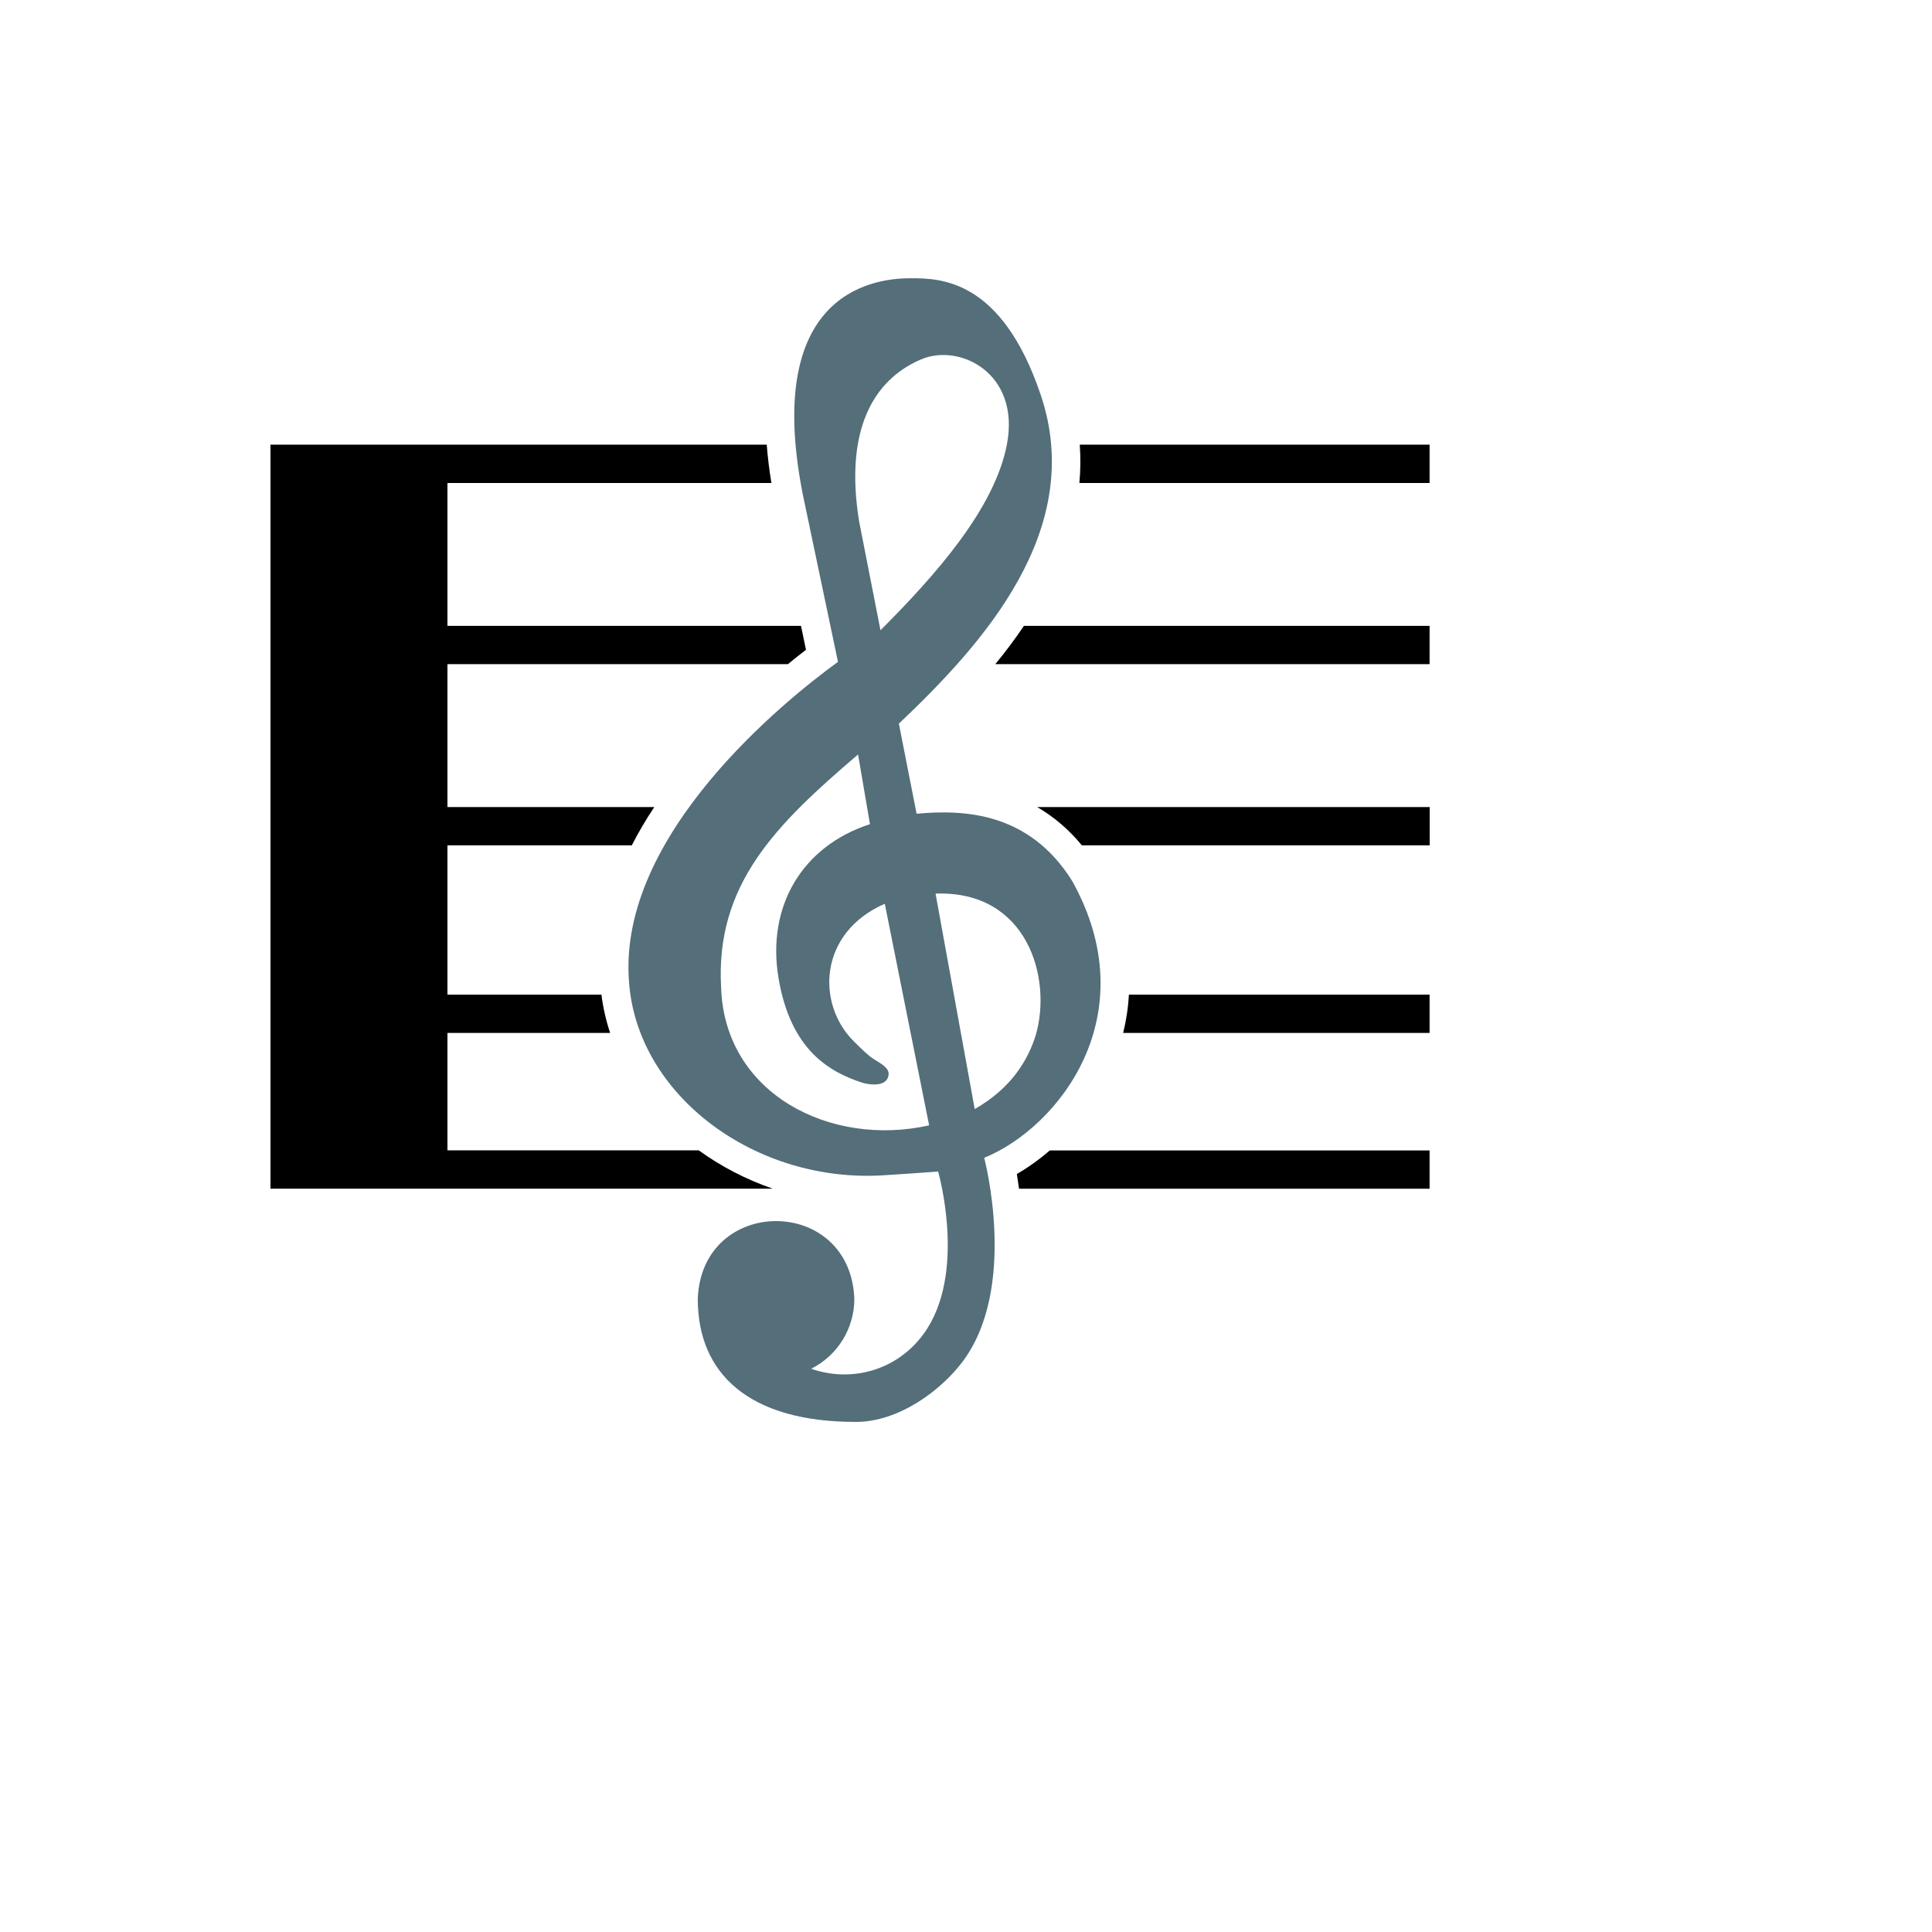
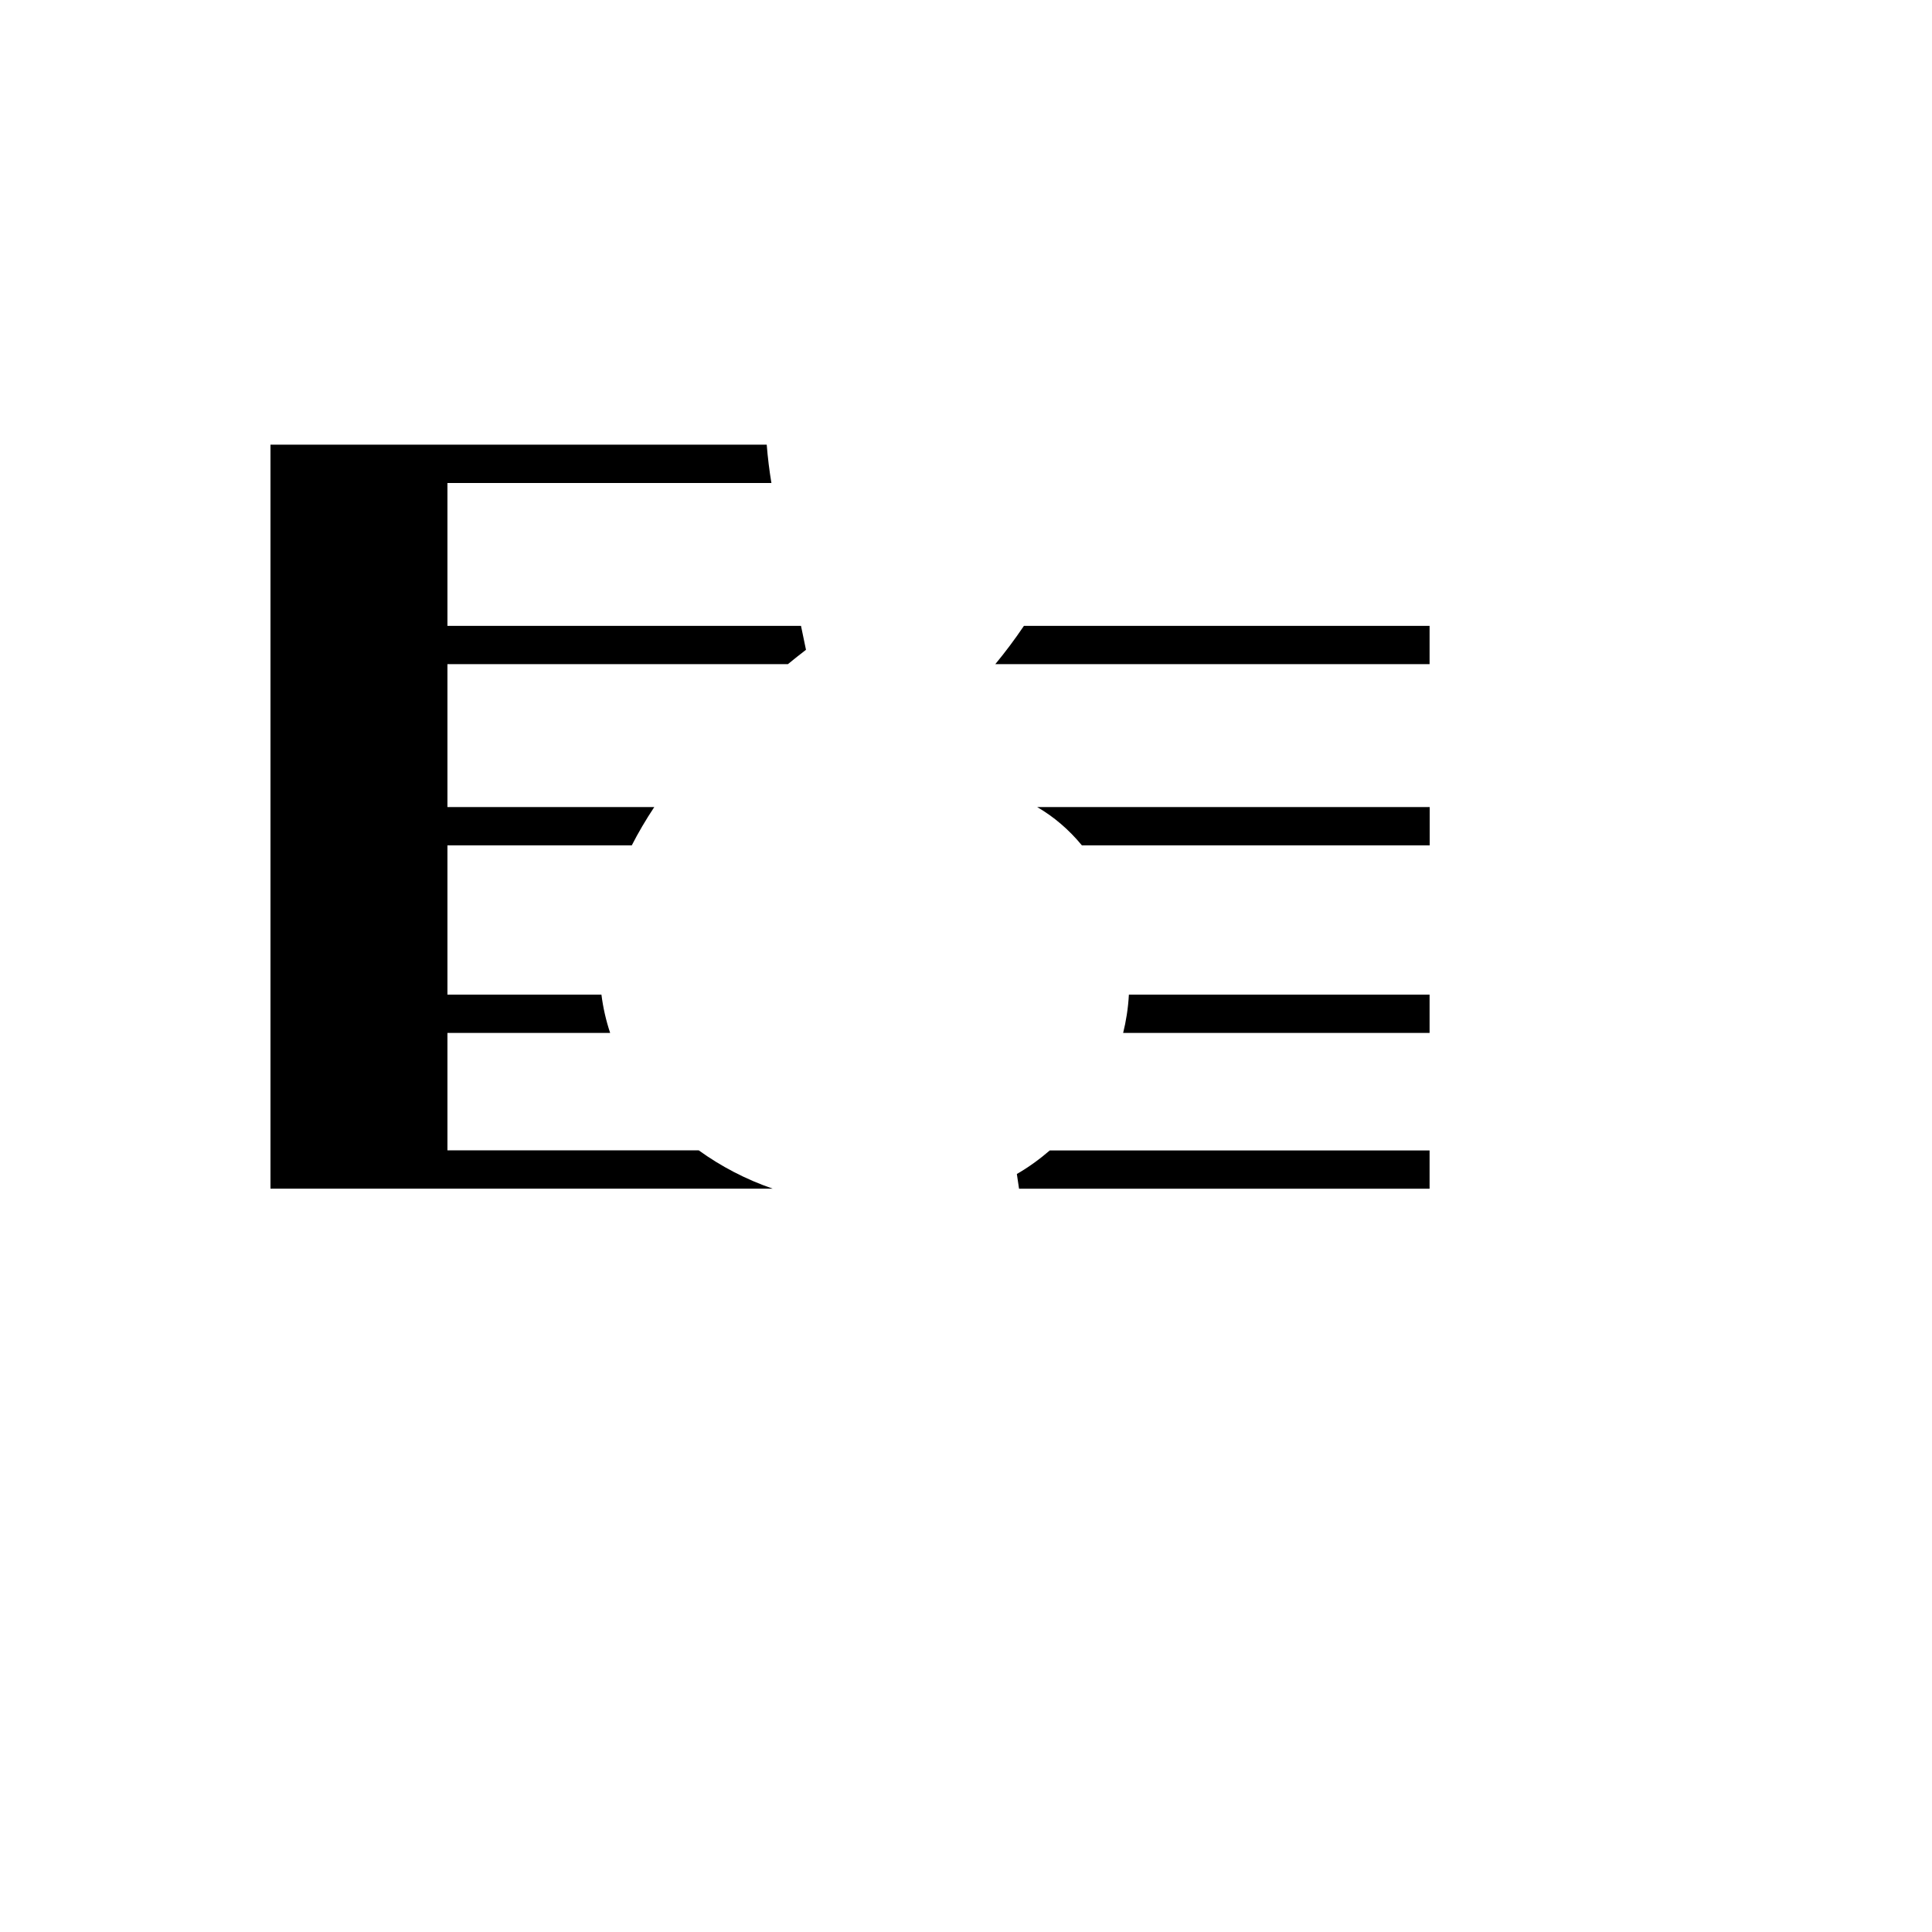
<svg xmlns="http://www.w3.org/2000/svg" version="1.1" width="100%" height="100%" id="svgWorkerArea" viewBox="-25 -25 625 625" style="background: white;">
  <defs id="defsdoc">
    <pattern id="patternBool" x="0" y="0" width="10" height="10" patternUnits="userSpaceOnUse" patternTransform="rotate(35)">
      <circle cx="5" cy="5" r="4" style="stroke: none;fill: #ff000070;" />
    </pattern>
  </defs>
  <g id="fileImp-954946208" class="cosito">
    <path id="pathImp-451283787" class="grouped" d="M119.749 347.165C119.749 347.165 119.749 309.154 119.749 309.154 119.749 309.154 172.382 309.154 172.382 309.154 171.038 305.126 170.094 300.976 169.563 296.763 169.563 296.763 119.749 296.763 119.749 296.763 119.749 296.763 119.749 248.466 119.749 248.466 119.749 248.466 179.383 248.466 179.383 248.466 181.49 244.346 183.906 240.226 186.663 236.075 186.663 236.075 119.749 236.075 119.749 236.075 119.749 236.075 119.749 189.854 119.749 189.854 119.749 189.854 229.879 189.854 229.879 189.854 231.955 188.181 233.937 186.571 235.734 185.208 235.734 185.208 234.123 177.463 234.123 177.463 234.123 177.463 119.749 177.463 119.749 177.463 119.749 177.463 119.749 131.242 119.749 131.242 119.749 131.242 224.551 131.242 224.551 131.242 223.867 127.135 223.361 123.001 223.033 118.851 223.033 118.851 62.5 118.851 62.5 118.851 62.5 118.851 62.5 359.526 62.5 359.526 62.5 359.526 224.953 359.526 224.953 359.526 216.248 356.521 208.194 352.308 201.038 347.135 201.038 347.134 119.749 347.134 119.749 347.135 119.749 347.134 119.749 347.165 119.749 347.165" />
    <path id="pathImp-52317146" class="grouped" d="M304.662 359.557C304.662 359.557 437.469 359.557 437.469 359.557 437.469 359.557 437.469 347.165 437.469 347.165 437.469 347.165 314.606 347.165 314.606 347.165 311.23 350.077 307.667 352.649 303.95 354.786 304.167 356.18 304.414 357.791 304.662 359.557 304.662 359.557 304.662 359.557 304.662 359.557" />
-     <path id="pathImp-971105876" class="grouped" d="M324.179 131.242C324.179 131.242 437.469 131.242 437.469 131.242 437.469 131.242 437.469 118.851 437.469 118.851 437.469 118.851 324.303 118.851 324.303 118.851 324.613 123.064 324.551 127.215 324.179 131.242 324.179 131.242 324.179 131.242 324.179 131.242" />
    <path id="pathImp-670650049" class="grouped" d="M324.985 248.466C324.985 248.466 437.5 248.466 437.5 248.466 437.5 248.466 437.5 236.075 437.5 236.075 437.5 236.075 310.517 236.075 310.517 236.075 315.939 239.235 320.771 243.355 324.985 248.466 324.985 248.466 324.985 248.466 324.985 248.466" />
    <path id="pathImp-621000981" class="grouped" d="M437.469 189.854C437.469 189.854 437.469 177.463 437.469 177.463 437.469 177.463 306.242 177.463 306.242 177.463 303.299 181.831 300.17 185.982 296.979 189.854 296.979 189.854 437.469 189.854 437.469 189.854 437.469 189.854 437.469 189.854 437.469 189.854" />
    <path id="pathImp-374939848" class="grouped" d="M437.469 309.154C437.469 309.154 437.469 296.763 437.469 296.763 437.469 296.763 340.195 296.763 340.195 296.763 339.947 301.286 339.266 305.406 338.336 309.154 338.336 309.154 437.469 309.154 437.469 309.154 437.469 309.154 437.469 309.154 437.469 309.154" />
-     <path id="pathImp-801115637" fill="#546e7a" class="grouped" d="M321.794 259.898C307.884 237.779 287.004 236.818 271.515 238.244 271.515 238.244 265.784 209.092 265.784 209.092 293.231 183.101 326.409 146.236 311.633 102.618 299.024 65.443 279.445 65.009 269.656 65.009 259.867 65.009 221.515 67.612 234.65 134.681 234.65 134.681 246.081 189.111 246.081 189.111 229.229 201.348 174.706 244.997 178.485 292.611 181.087 329.414 219.47 357.915 261.013 355.189 265.381 354.941 274.923 354.26 278.485 353.981 278.485 353.981 288.027 387.159 273.714 406.614 264.916 418.572 250.201 422.258 237.407 417.797 245.966 413.508 251.374 404.757 251.379 395.183 250.108 361.633 201.998 361.633 200.728 395.183 200.728 419.377 217.271 434.991 251.843 434.991 265.753 434.991 279.229 424.892 286.199 415.753 304.6 391.651 293.386 349.551 293.386 349.551 317.488 339.731 346.081 303.361 321.794 259.898 321.794 259.898 321.794 259.898 321.794 259.898M273.002 91.249C285.455 85.951 305.065 95.709 300.759 118.634 296.794 139.7 277.215 161.478 259.836 178.888 259.836 178.888 252.928 143.696 252.928 143.696 248.157 114.297 257.388 97.878 273.002 91.249 273.002 91.248 273.002 91.248 273.002 91.249M256.428 241.62C234.557 248.714 222.971 268.107 226.843 291.372 230.778 314.885 243.51 321.887 254.167 325.325 254.352 325.387 261.726 327.432 262.438 322.816 262.81 320.524 260.146 319.191 257.698 317.642 255.716 316.403 253.423 314.049 251.224 311.88 238.987 299.768 239.792 276.719 261.23 267.364 261.23 267.364 275.573 339.049 275.573 339.049 243.727 346.205 209.464 328.919 208.287 294.594 206.335 261.044 226.131 241.651 252.587 219.067 252.587 219.067 256.428 241.62 256.428 241.62 256.428 241.62 256.428 241.62 256.428 241.62M310.053 309.898C307.574 317.89 302.184 327.029 290.319 333.783 290.319 333.783 277.649 264.08 277.649 264.08 307.45 262.996 315.443 291.527 310.053 309.898 310.053 309.898 310.053 309.898 310.053 309.898" />
  </g>
</svg>